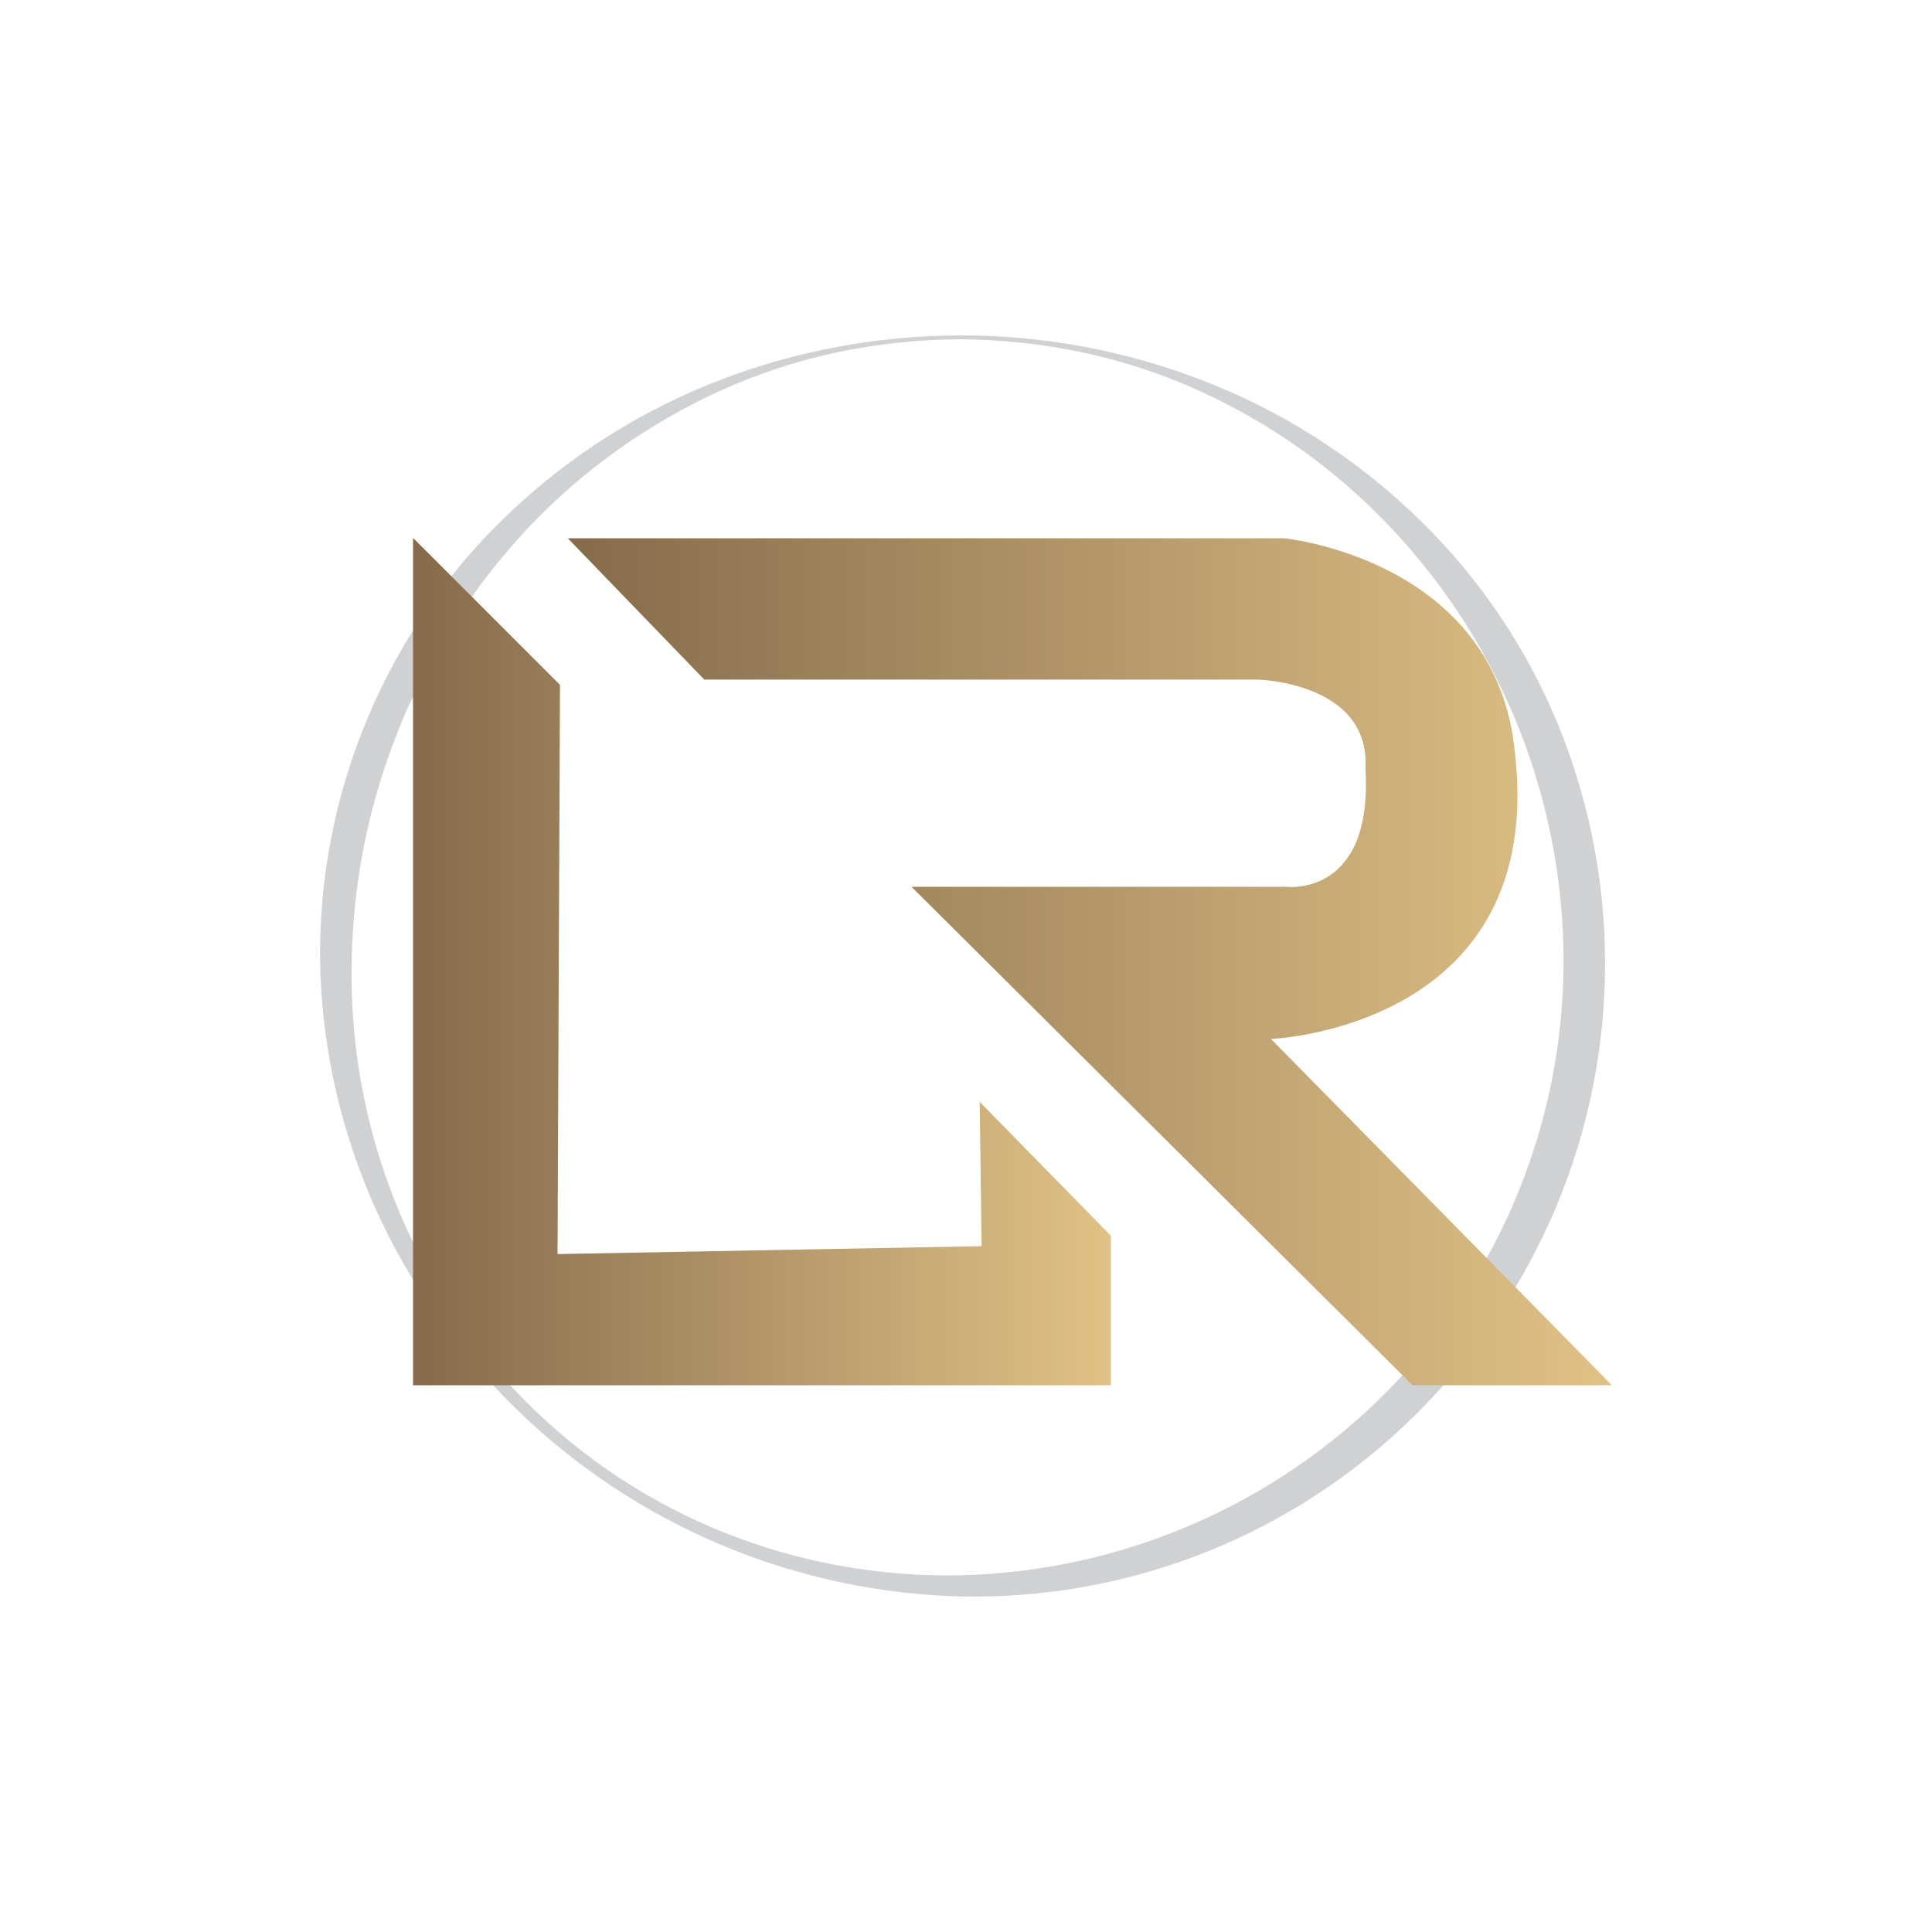
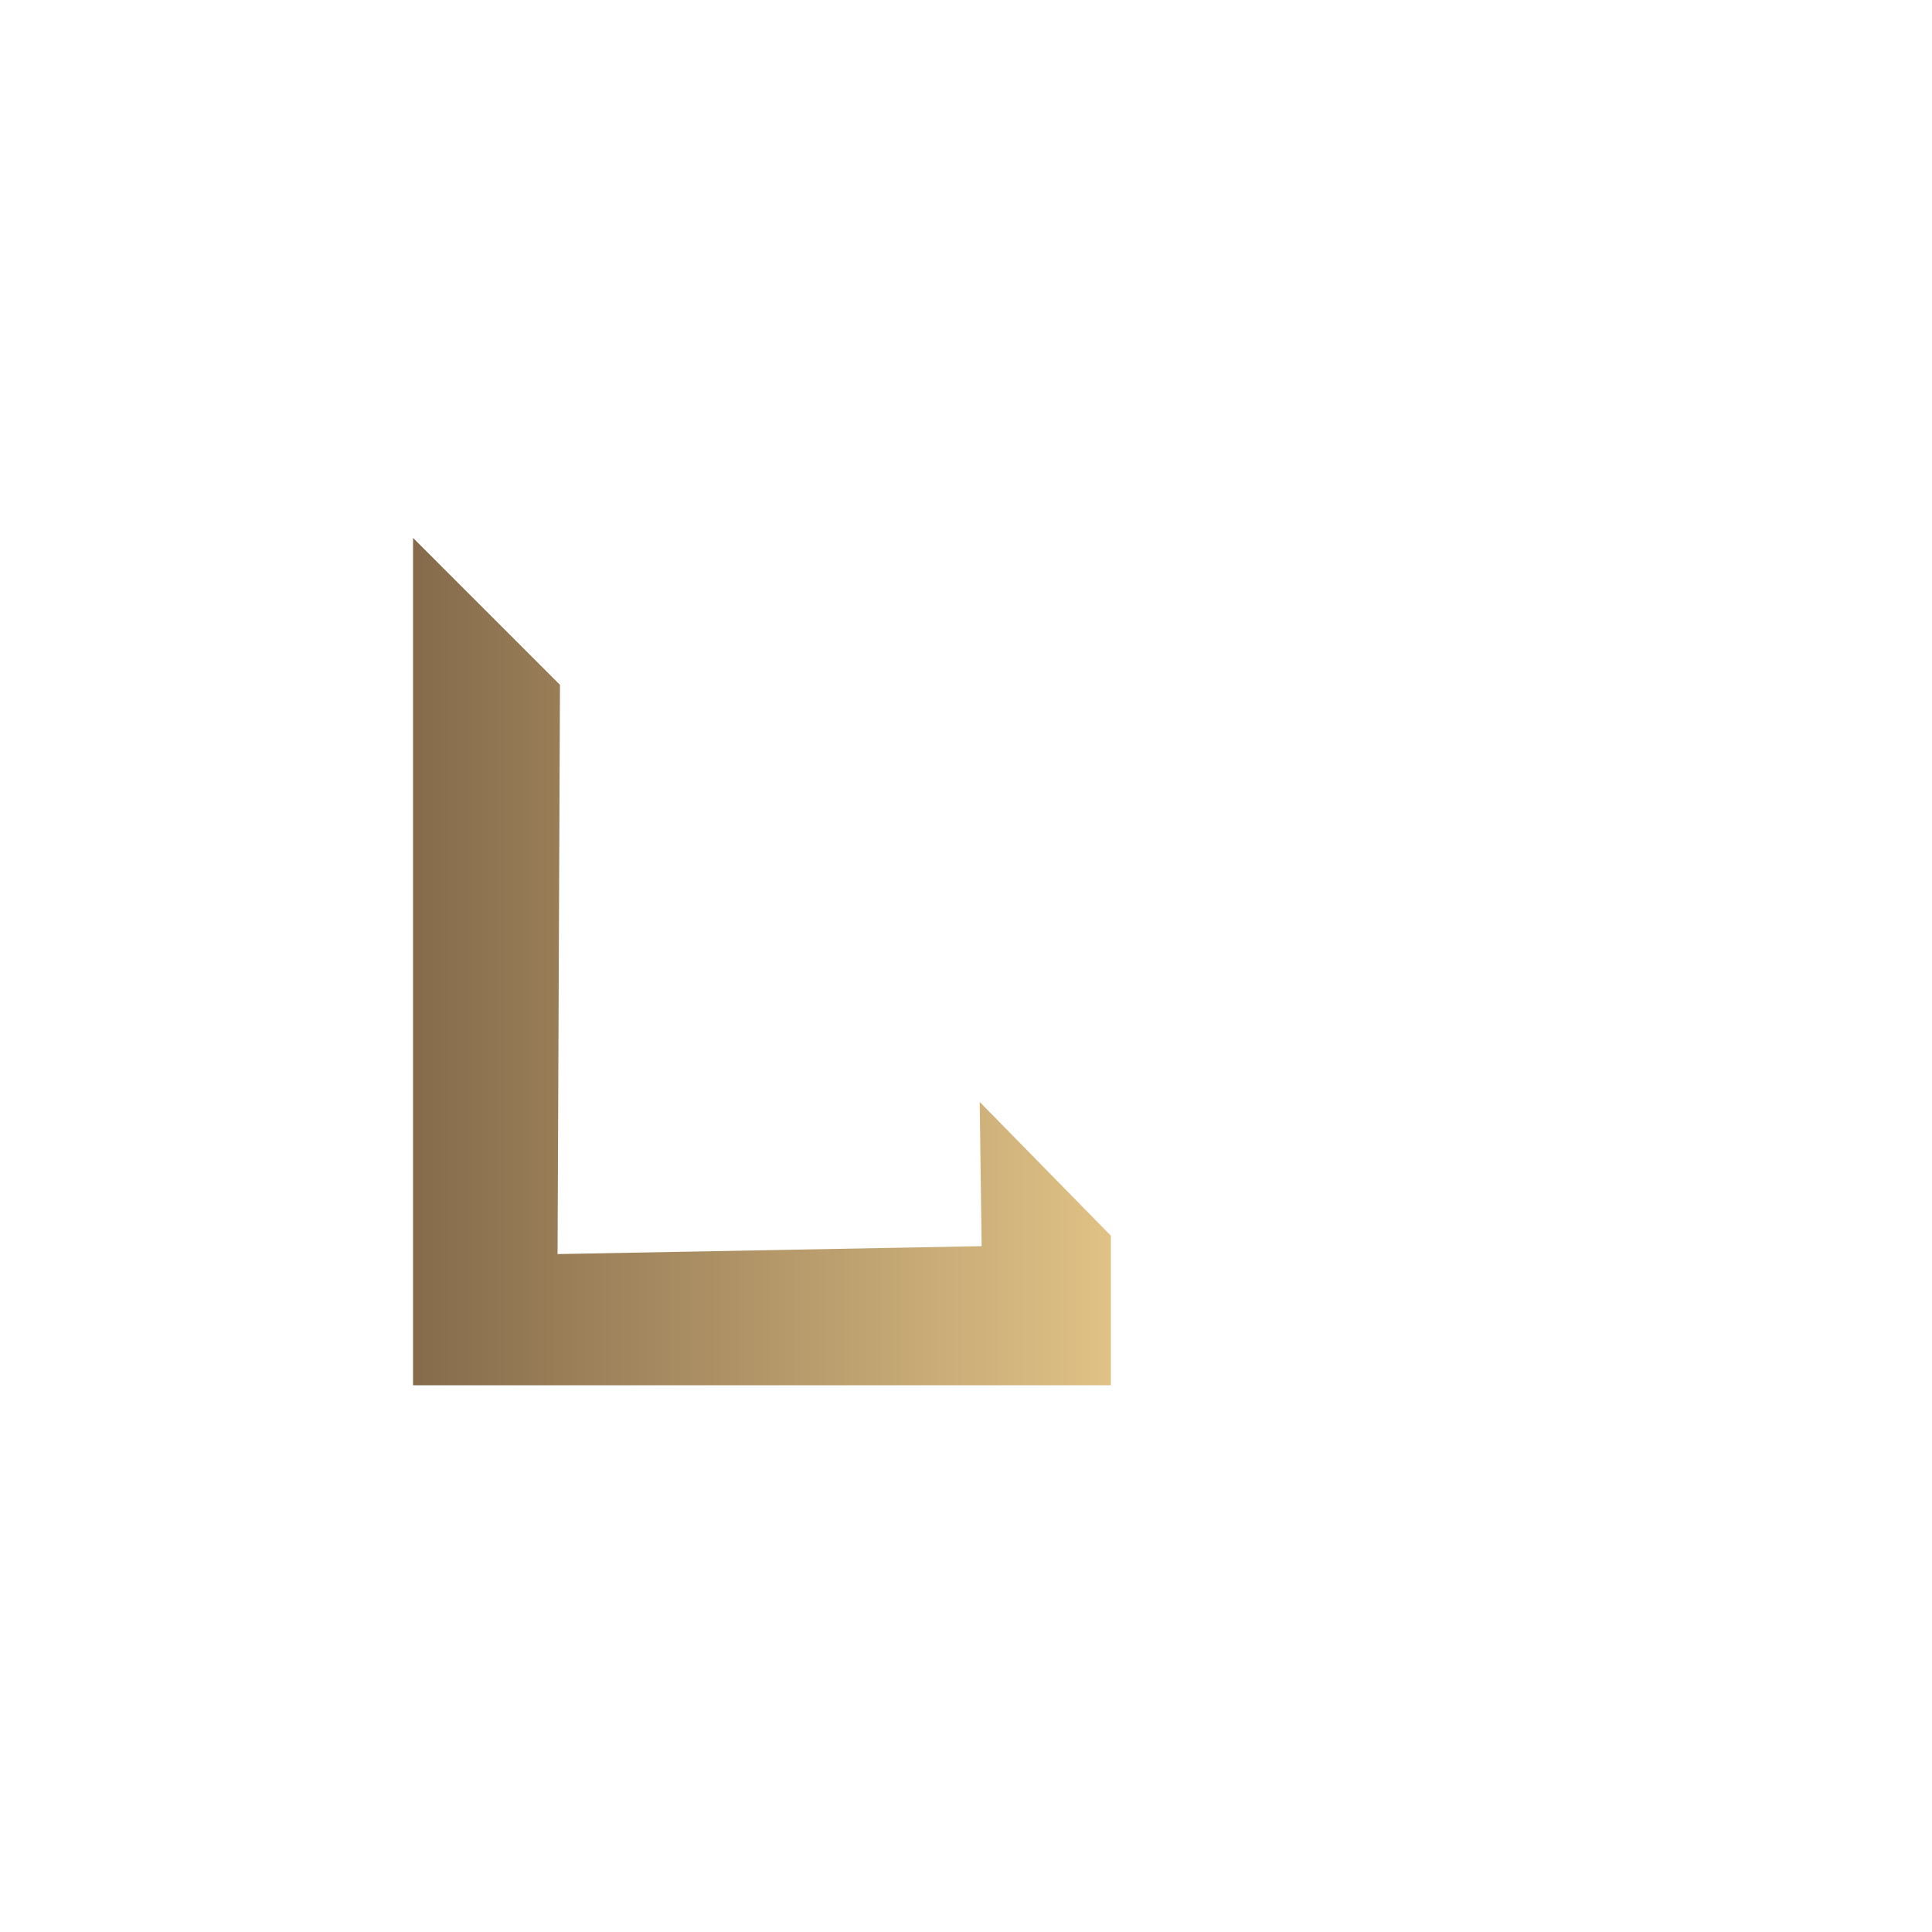
<svg xmlns="http://www.w3.org/2000/svg" width="200" height="200" viewBox="0 0 200 200" fill="none">
-   <path d="M99.408 35.122C95.188 35.138 90.98 35.577 86.848 36.432C82.719 37.292 78.696 38.596 74.848 40.322C67.218 43.747 60.338 48.64 54.598 54.722C51.773 57.748 49.229 61.025 46.998 64.512C46.458 65.402 45.898 66.262 45.388 67.162C44.878 68.062 44.388 68.962 43.918 69.872C43.448 70.782 42.978 71.722 42.508 72.652C42.038 73.582 41.658 74.532 41.288 75.482C38.189 83.132 36.534 91.29 36.408 99.542C36.14 112.075 39.588 124.406 46.318 134.982C53.156 145.641 63.146 153.904 74.898 158.622C82.674 161.731 90.995 163.245 99.368 163.072C116.085 162.693 131.996 155.817 143.728 143.902C155.331 132.05 161.838 116.129 161.858 99.542C161.856 82.91 155.516 66.904 144.128 54.782C138.417 48.682 131.55 43.777 123.928 40.352C120.079 38.627 116.056 37.32 111.928 36.452C107.809 35.596 103.615 35.151 99.408 35.122ZM99.408 34.722C107.934 34.707 116.389 36.266 124.348 39.322C132.389 42.405 139.753 47.024 146.028 52.922C152.393 58.868 157.457 66.07 160.898 74.072C164.345 82.128 166.134 90.796 166.158 99.558C166.182 108.32 164.441 116.998 161.038 125.072C157.623 133.124 152.659 140.426 146.428 146.562C140.245 152.668 132.899 157.469 124.825 160.681C116.752 163.894 108.115 165.451 99.428 165.262C88.691 164.983 78.17 162.18 68.717 157.08C59.264 151.979 51.145 144.724 45.018 135.902C37.517 125.24 33.379 112.577 33.138 99.542C33.022 90.82 34.725 82.17 38.138 74.142C41.517 66.127 46.542 58.911 52.888 52.962C59.138 47.06 66.483 42.436 74.508 39.352C82.455 36.299 90.895 34.73 99.408 34.722Z" fill="#D0D1D3" />
  <path d="M42.758 55.682V143.402H114.998V127.922L101.418 114.072L101.618 129.002L57.718 129.822L57.968 70.892L42.758 55.682Z" fill="url(#paint0_linear_6_109)" />
-   <path d="M58.778 55.722L72.908 70.352H130.208C130.208 70.352 141.888 70.622 141.348 79.582C142.158 92.892 133.198 91.802 133.198 91.802H94.358L146.228 143.402H166.868L131.568 107.552C131.568 107.552 160.078 106.472 156.828 77.952C154.918 57.852 132.928 55.722 132.928 55.722H58.778Z" fill="url(#paint1_linear_6_109)" />
  <defs>
    <linearGradient id="paint0_linear_6_109" x1="42.758" y1="99.542" x2="114.998" y2="99.542" gradientUnits="userSpaceOnUse">
      <stop stop-color="#856B4B" />
      <stop offset="1" stop-color="#E0C286" />
    </linearGradient>
    <linearGradient id="paint1_linear_6_109" x1="58.778" y1="99.542" x2="166.868" y2="99.542" gradientUnits="userSpaceOnUse">
      <stop stop-color="#856B4B" />
      <stop offset="1" stop-color="#E0C286" />
    </linearGradient>
  </defs>
</svg>